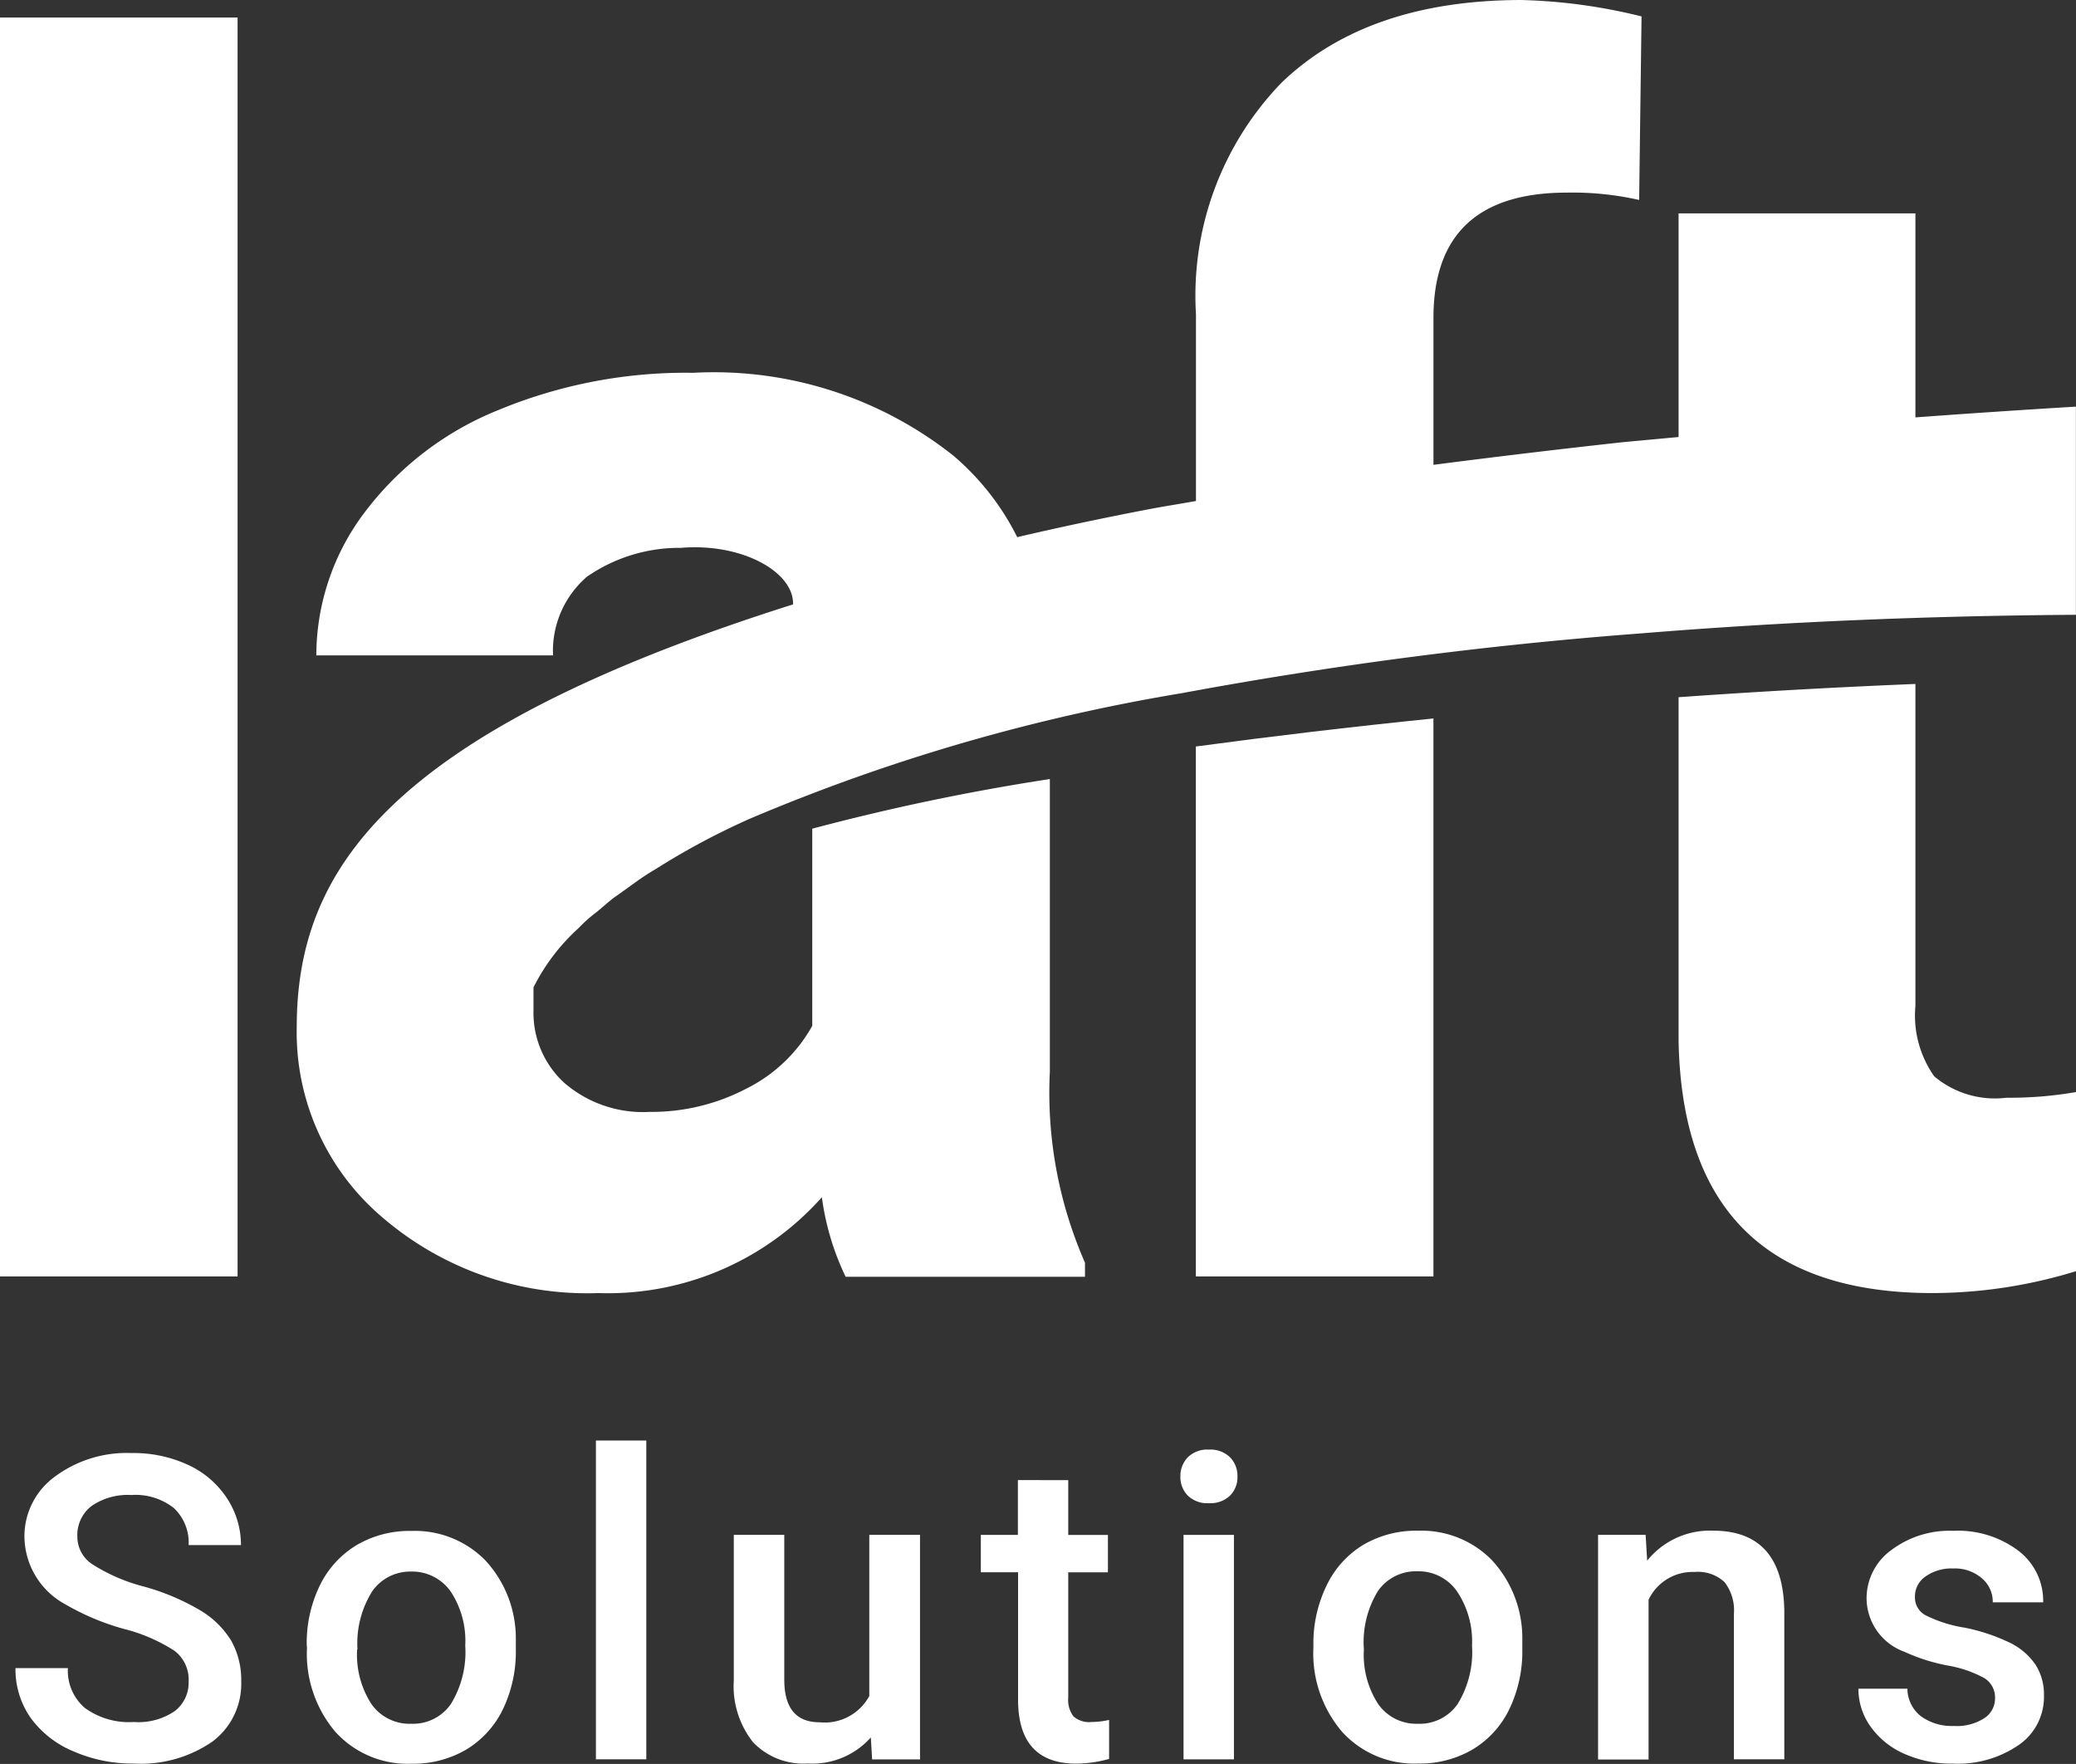
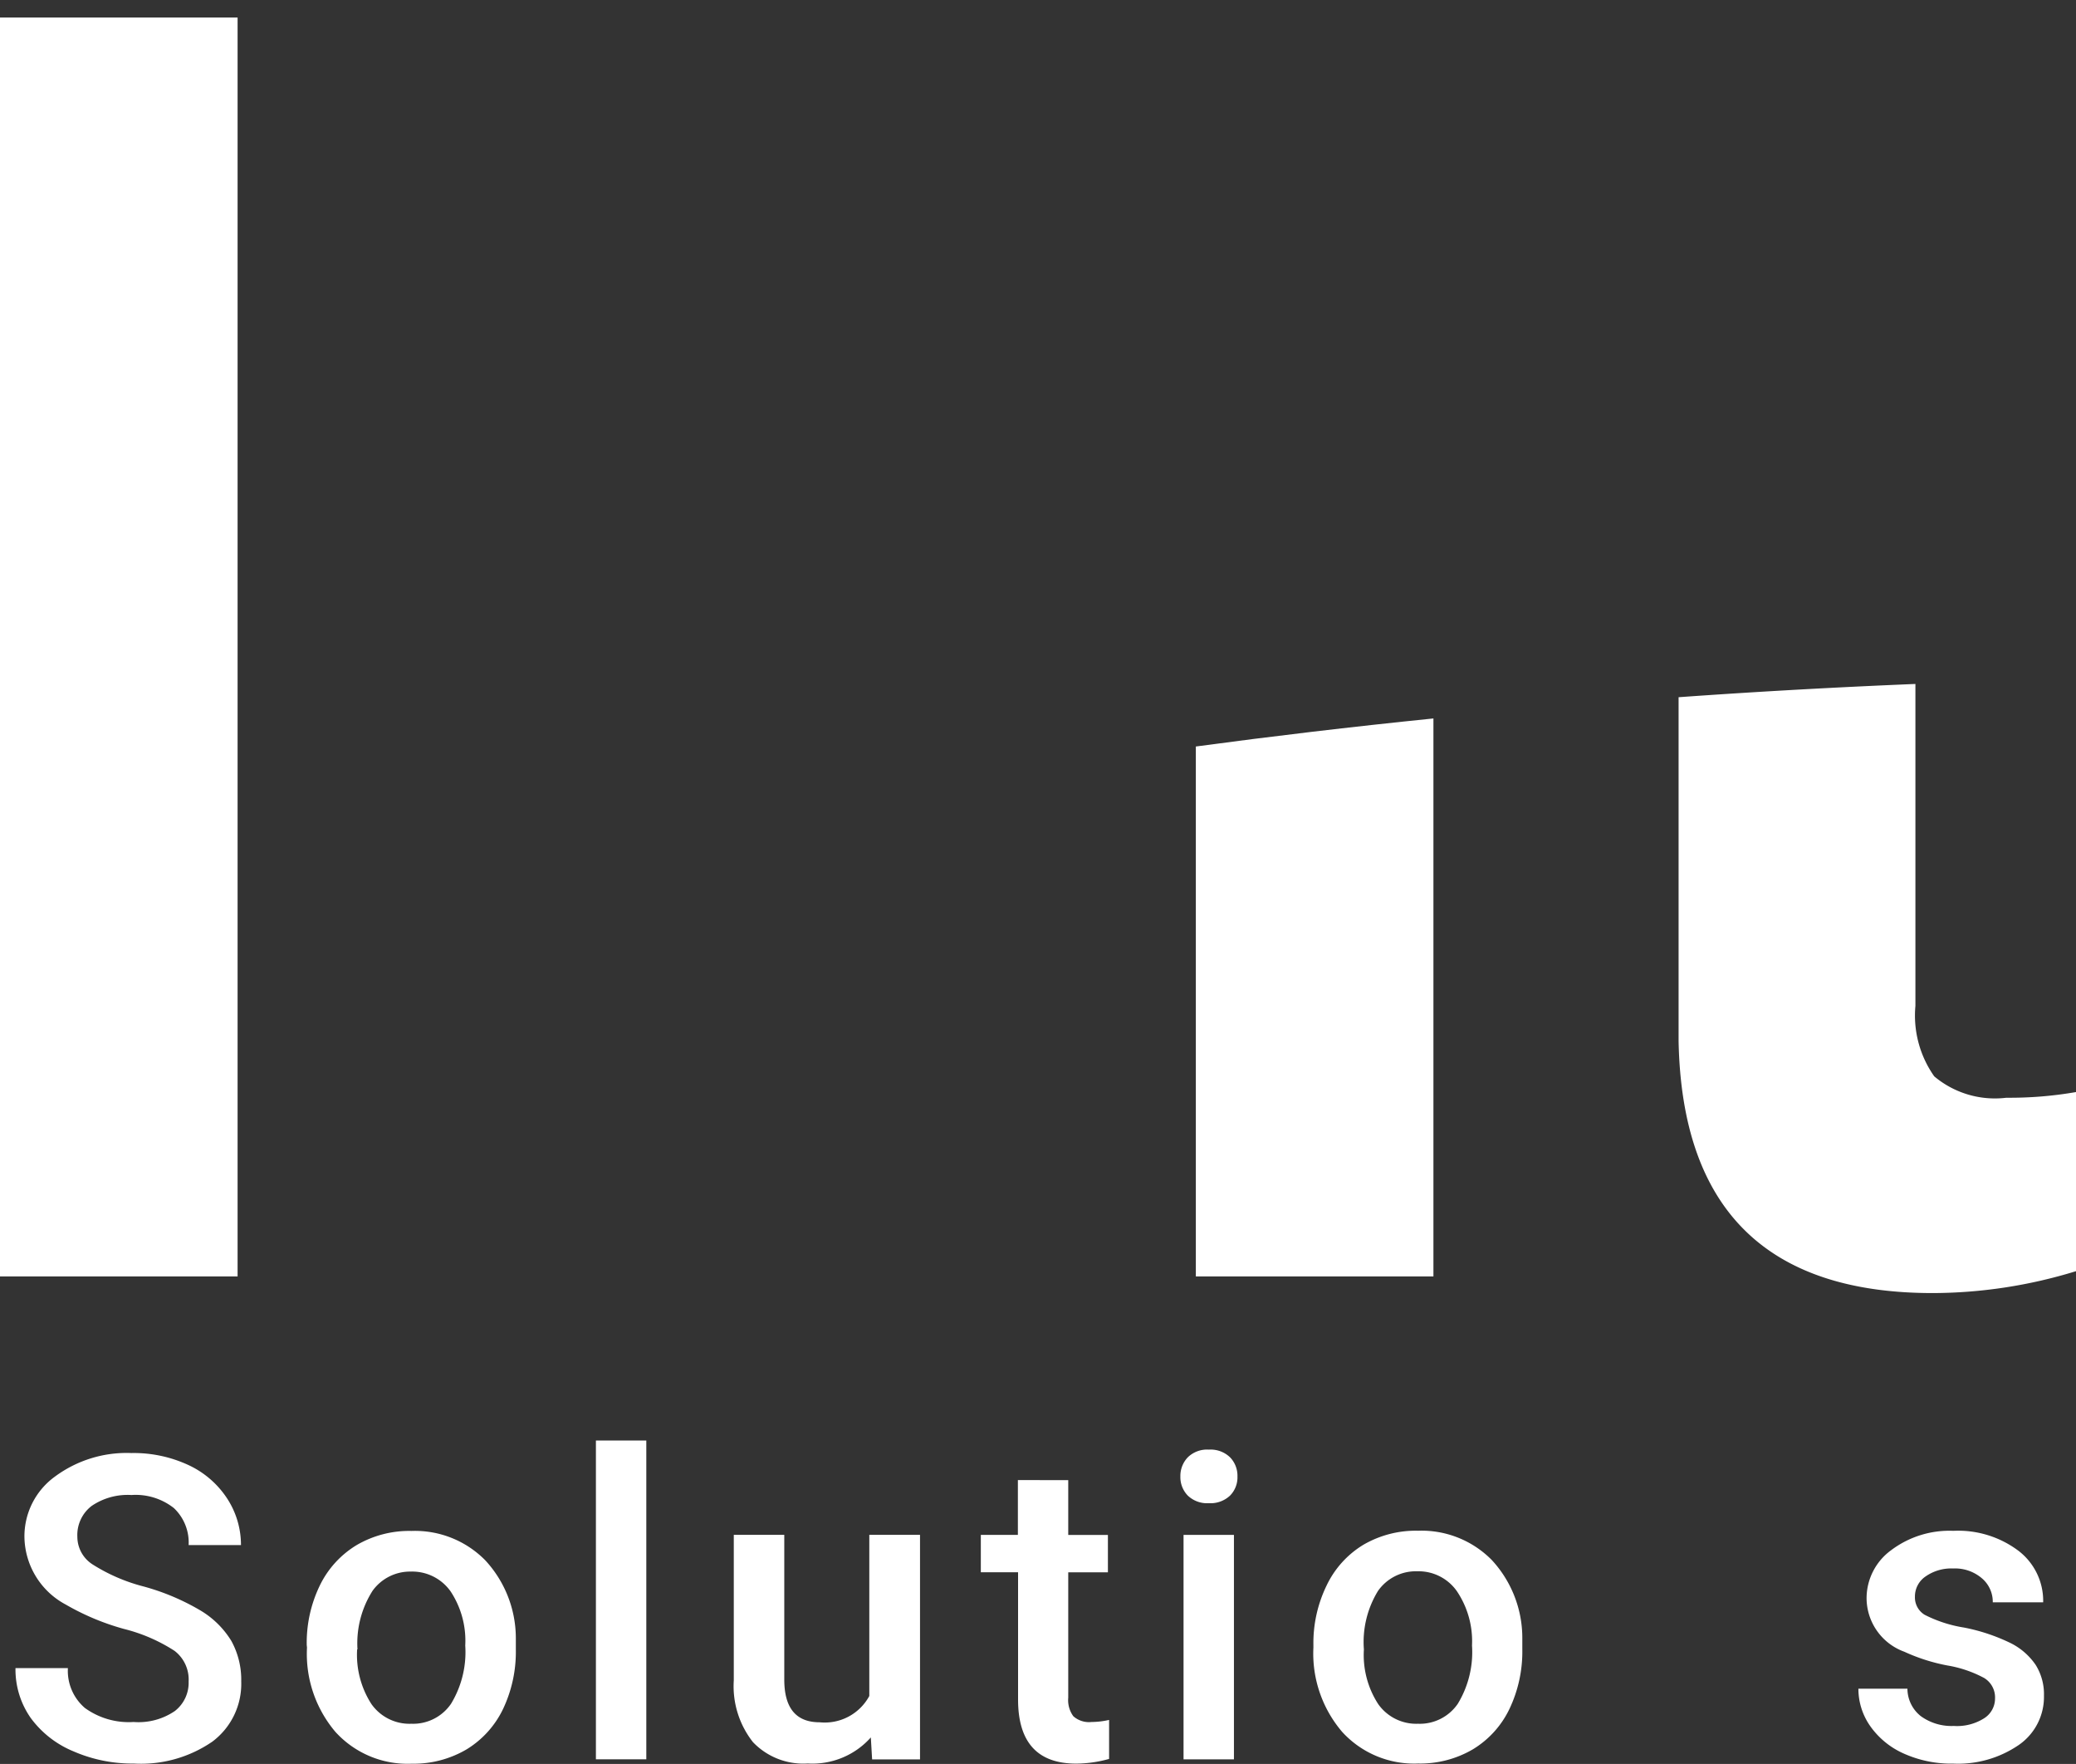
<svg xmlns="http://www.w3.org/2000/svg" viewBox="0 0 65 55.222" height="55.222" width="65">
  <rect x="0" y="0" width="65" height="55.222" fill="#333333" stroke="none" />
  <defs>
    <style>.a{fill:#fff;}</style>
  </defs>
  <g transform="translate(-128 0.03)">
    <g transform="translate(128 -0.03)">
      <path transform="translate(-0.926 -87.106)" d="M6.832,139.749a1.132,1.132,0,0,0-.439-.96,5.244,5.244,0,0,0-1.581-.686,7.734,7.734,0,0,1-1.828-.765,2.436,2.436,0,0,1-1.293-2.116,2.308,2.308,0,0,1,.95-1.886,3.773,3.773,0,0,1,2.4-.741,4.064,4.064,0,0,1,1.759.364,2.908,2.908,0,0,1,1.218,1.029,2.661,2.661,0,0,1,.453,1.488H6.832a1.482,1.482,0,0,0-.463-1.159,1.934,1.934,0,0,0-1.327-.408,2,2,0,0,0-1.248.343,1.146,1.146,0,0,0-.446.964,1.029,1.029,0,0,0,.48.868,5.577,5.577,0,0,0,1.585.686,7.227,7.227,0,0,1,1.773.744,2.823,2.823,0,0,1,.984.964,2.521,2.521,0,0,1,.309,1.269,2.257,2.257,0,0,1-.905,1.883,3.944,3.944,0,0,1-2.459.686,4.614,4.614,0,0,1-1.886-.381,3.142,3.142,0,0,1-1.341-1.046,2.644,2.644,0,0,1-.477-1.561H3.052a1.53,1.53,0,0,0,.532,1.248,2.346,2.346,0,0,0,1.526.439,2.017,2.017,0,0,0,1.29-.343A1.118,1.118,0,0,0,6.832,139.749Z" class="a" />
      <path transform="translate(-18.396 -91.779)" d="M28,143.28a4.116,4.116,0,0,1,.408-1.862,3.011,3.011,0,0,1,1.156-1.269,3.262,3.262,0,0,1,1.715-.442,3.087,3.087,0,0,1,2.308.916,3.594,3.594,0,0,1,.96,2.428v.37a4.17,4.17,0,0,1-.4,1.859A2.994,2.994,0,0,1,33,146.548a3.272,3.272,0,0,1-1.715.446A3.049,3.049,0,0,1,28.9,146a3.773,3.773,0,0,1-.892-2.641Zm1.578.134a2.847,2.847,0,0,0,.449,1.715,1.458,1.458,0,0,0,1.248.614,1.437,1.437,0,0,0,1.242-.624,3.114,3.114,0,0,0,.446-1.825,2.8,2.8,0,0,0-.456-1.691,1.471,1.471,0,0,0-1.245-.624,1.447,1.447,0,0,0-1.2.6,3.059,3.059,0,0,0-.473,1.835Z" class="a" />
      <path transform="translate(-35.742 -86.363)" d="M55.978,141.44H54.4v-9.98h1.578Z" class="a" />
      <path transform="translate(-44.009 -92.02)" d="M71.275,146.412a2.449,2.449,0,0,1-1.976.816,2.178,2.178,0,0,1-1.715-.669,2.83,2.83,0,0,1-.6-1.934V140.07h1.581V144.6c0,.892.367,1.338,1.108,1.338a1.585,1.585,0,0,0,1.554-.823V140.07h1.588V147.1h-1.5Z" class="a" />
      <path transform="translate(-58.83 -88.735)" d="M92.277,135.073v1.715h1.242v1.17H92.277v3.924a.854.854,0,0,0,.158.58.734.734,0,0,0,.569.182,2.556,2.556,0,0,0,.552-.065V143.8a3.9,3.9,0,0,1-1.029.147q-1.821,0-1.821-2.006v-3.985H89.54v-1.17H90.7V135.07Z" class="a" />
      <path transform="translate(-70.801 -86.898)" d="M107.759,133.12a.84.84,0,0,1,.233-.6.864.864,0,0,1,.659-.24.875.875,0,0,1,.662.24.827.827,0,0,1,.233.6.813.813,0,0,1-.233.6.888.888,0,0,1-.662.237.875.875,0,0,1-.659-.237A.827.827,0,0,1,107.759,133.12Zm1.677,8.856h-1.578v-7.027h1.578Z" class="a" />
      <path transform="translate(-78.777 -91.766)" d="M119.9,143.267a4.116,4.116,0,0,1,.412-1.862,2.991,2.991,0,0,1,1.149-1.276,3.261,3.261,0,0,1,1.715-.442,3.087,3.087,0,0,1,2.308.916,3.591,3.591,0,0,1,.957,2.428v.37a4.171,4.171,0,0,1-.4,1.859,2.98,2.98,0,0,1-1.146,1.269,3.255,3.255,0,0,1-1.715.446,3.046,3.046,0,0,1-2.38-.991,3.773,3.773,0,0,1-.9-2.641Zm1.581.134a2.822,2.822,0,0,0,.449,1.715,1.458,1.458,0,0,0,1.245.614,1.441,1.441,0,0,0,1.245-.624,3.114,3.114,0,0,0,.446-1.825,2.8,2.8,0,0,0-.473-1.7,1.465,1.465,0,0,0-1.242-.624,1.447,1.447,0,0,0-1.228.614,3.059,3.059,0,0,0-.442,1.835Z" class="a" />
-       <path transform="translate(-95.854 -91.767)" d="M147.379,139.817l.048.809a2.521,2.521,0,0,1,2.058-.94q2.2,0,2.236,2.514v4.644h-1.578V142.29a1.437,1.437,0,0,0-.292-.991,1.218,1.218,0,0,0-.943-.319,1.519,1.519,0,0,0-1.437.871v5H145.89v-7.034Z" class="a" />
      <path transform="translate(-111.478 -91.769)" d="M173.943,144.94a.71.71,0,0,0-.343-.641,3.727,3.727,0,0,0-1.152-.391,5.8,5.8,0,0,1-1.344-.429,1.792,1.792,0,0,1-1.183-1.657,1.862,1.862,0,0,1,.765-1.519,3.032,3.032,0,0,1,1.952-.61,3.142,3.142,0,0,1,2.037.624,1.972,1.972,0,0,1,.775,1.615h-1.578a.964.964,0,0,0-.343-.755,1.293,1.293,0,0,0-.9-.305,1.4,1.4,0,0,0-.851.243.758.758,0,0,0-.343.641.635.635,0,0,0,.305.566,4.117,4.117,0,0,0,1.235.4,5.889,5.889,0,0,1,1.458.487,2.058,2.058,0,0,1,.785.686,1.735,1.735,0,0,1,.257.964,1.828,1.828,0,0,1-.785,1.536,3.361,3.361,0,0,1-2.058.586,3.622,3.622,0,0,1-1.54-.312,2.545,2.545,0,0,1-1.053-.857,2.03,2.03,0,0,1-.374-1.176H171.2a1.1,1.1,0,0,0,.422.861,1.636,1.636,0,0,0,1.029.305,1.585,1.585,0,0,0,.95-.24A.731.731,0,0,0,173.943,144.94Z" class="a" />
      <rect transform="translate(0 0.549)" height="39.411" width="7.439" class="a" />
      <path transform="translate(-71.728 -43.058)" d="M109.17,83.018h7.439V65.55c-2.593.264-5.1.562-7.439.878Z" class="a" />
      <path transform="translate(-100.683 -40.988)" d="M161.245,74.685a3.3,3.3,0,0,1-.59-2.205V62.4c-2.435.1-4.928.237-7.415.415V73.581q.154,7.888,7.954,7.888a15.335,15.335,0,0,0,4.49-.686V75.176a12.141,12.141,0,0,1-2.181.178A2.953,2.953,0,0,1,161.245,74.685Z" class="a" />
-       <path transform="translate(-17.796 0.03)" d="M77.768,13.037V6.651H70.353v7l-1.735.161q-2.97.326-5.94.71V9.926Q62.677,6,66.858,6a9.456,9.456,0,0,1,2.26.23L69.193.484A17.282,17.282,0,0,0,65.421-.03q-4.819.01-7.5,2.589a9.589,9.589,0,0,0-2.679,7.247v5.848c-.511.093-1.029.171-1.526.268q-2.044.391-4.071.864a8.07,8.07,0,0,0-2-2.552,12.071,12.071,0,0,0-8.146-2.593A15.334,15.334,0,0,0,33.4,12.807a9.836,9.836,0,0,0-4.2,3.221A7.436,7.436,0,0,0,27.7,20.487h7.412a3.059,3.059,0,0,1,1.067-2.466,5.088,5.088,0,0,1,2.939-.9c1.9-.158,3.536.748,3.509,1.77C29.861,22.932,27.087,27.26,27.087,32.13a7.593,7.593,0,0,0,2.682,5.951,9.826,9.826,0,0,0,6.76,2.37,8.969,8.969,0,0,0,7-3,8.252,8.252,0,0,0,.744,2.49h7.494V39.5a13.23,13.23,0,0,1-1.1-5.978V24.359a70.311,70.311,0,0,0-7.439,1.554v6.173a4.822,4.822,0,0,1-2.058,1.962,6.393,6.393,0,0,1-3.028.731,3.773,3.773,0,0,1-2.668-.9A2.97,2.97,0,0,1,34.5,31.6v-.72a6.338,6.338,0,0,1,1.416-1.859,4.438,4.438,0,0,1,.545-.487c.2-.158.374-.326.583-.48.429-.295.83-.617,1.3-.888A22.818,22.818,0,0,1,41.276,25.6,59.6,59.6,0,0,1,54.8,21.67,133.838,133.838,0,0,1,69.163,19.8c4.527-.37,9.075-.552,13.63-.583V12.7Q80.282,12.852,77.768,13.037Z" class="a" />
    </g>
  </g>
</svg>